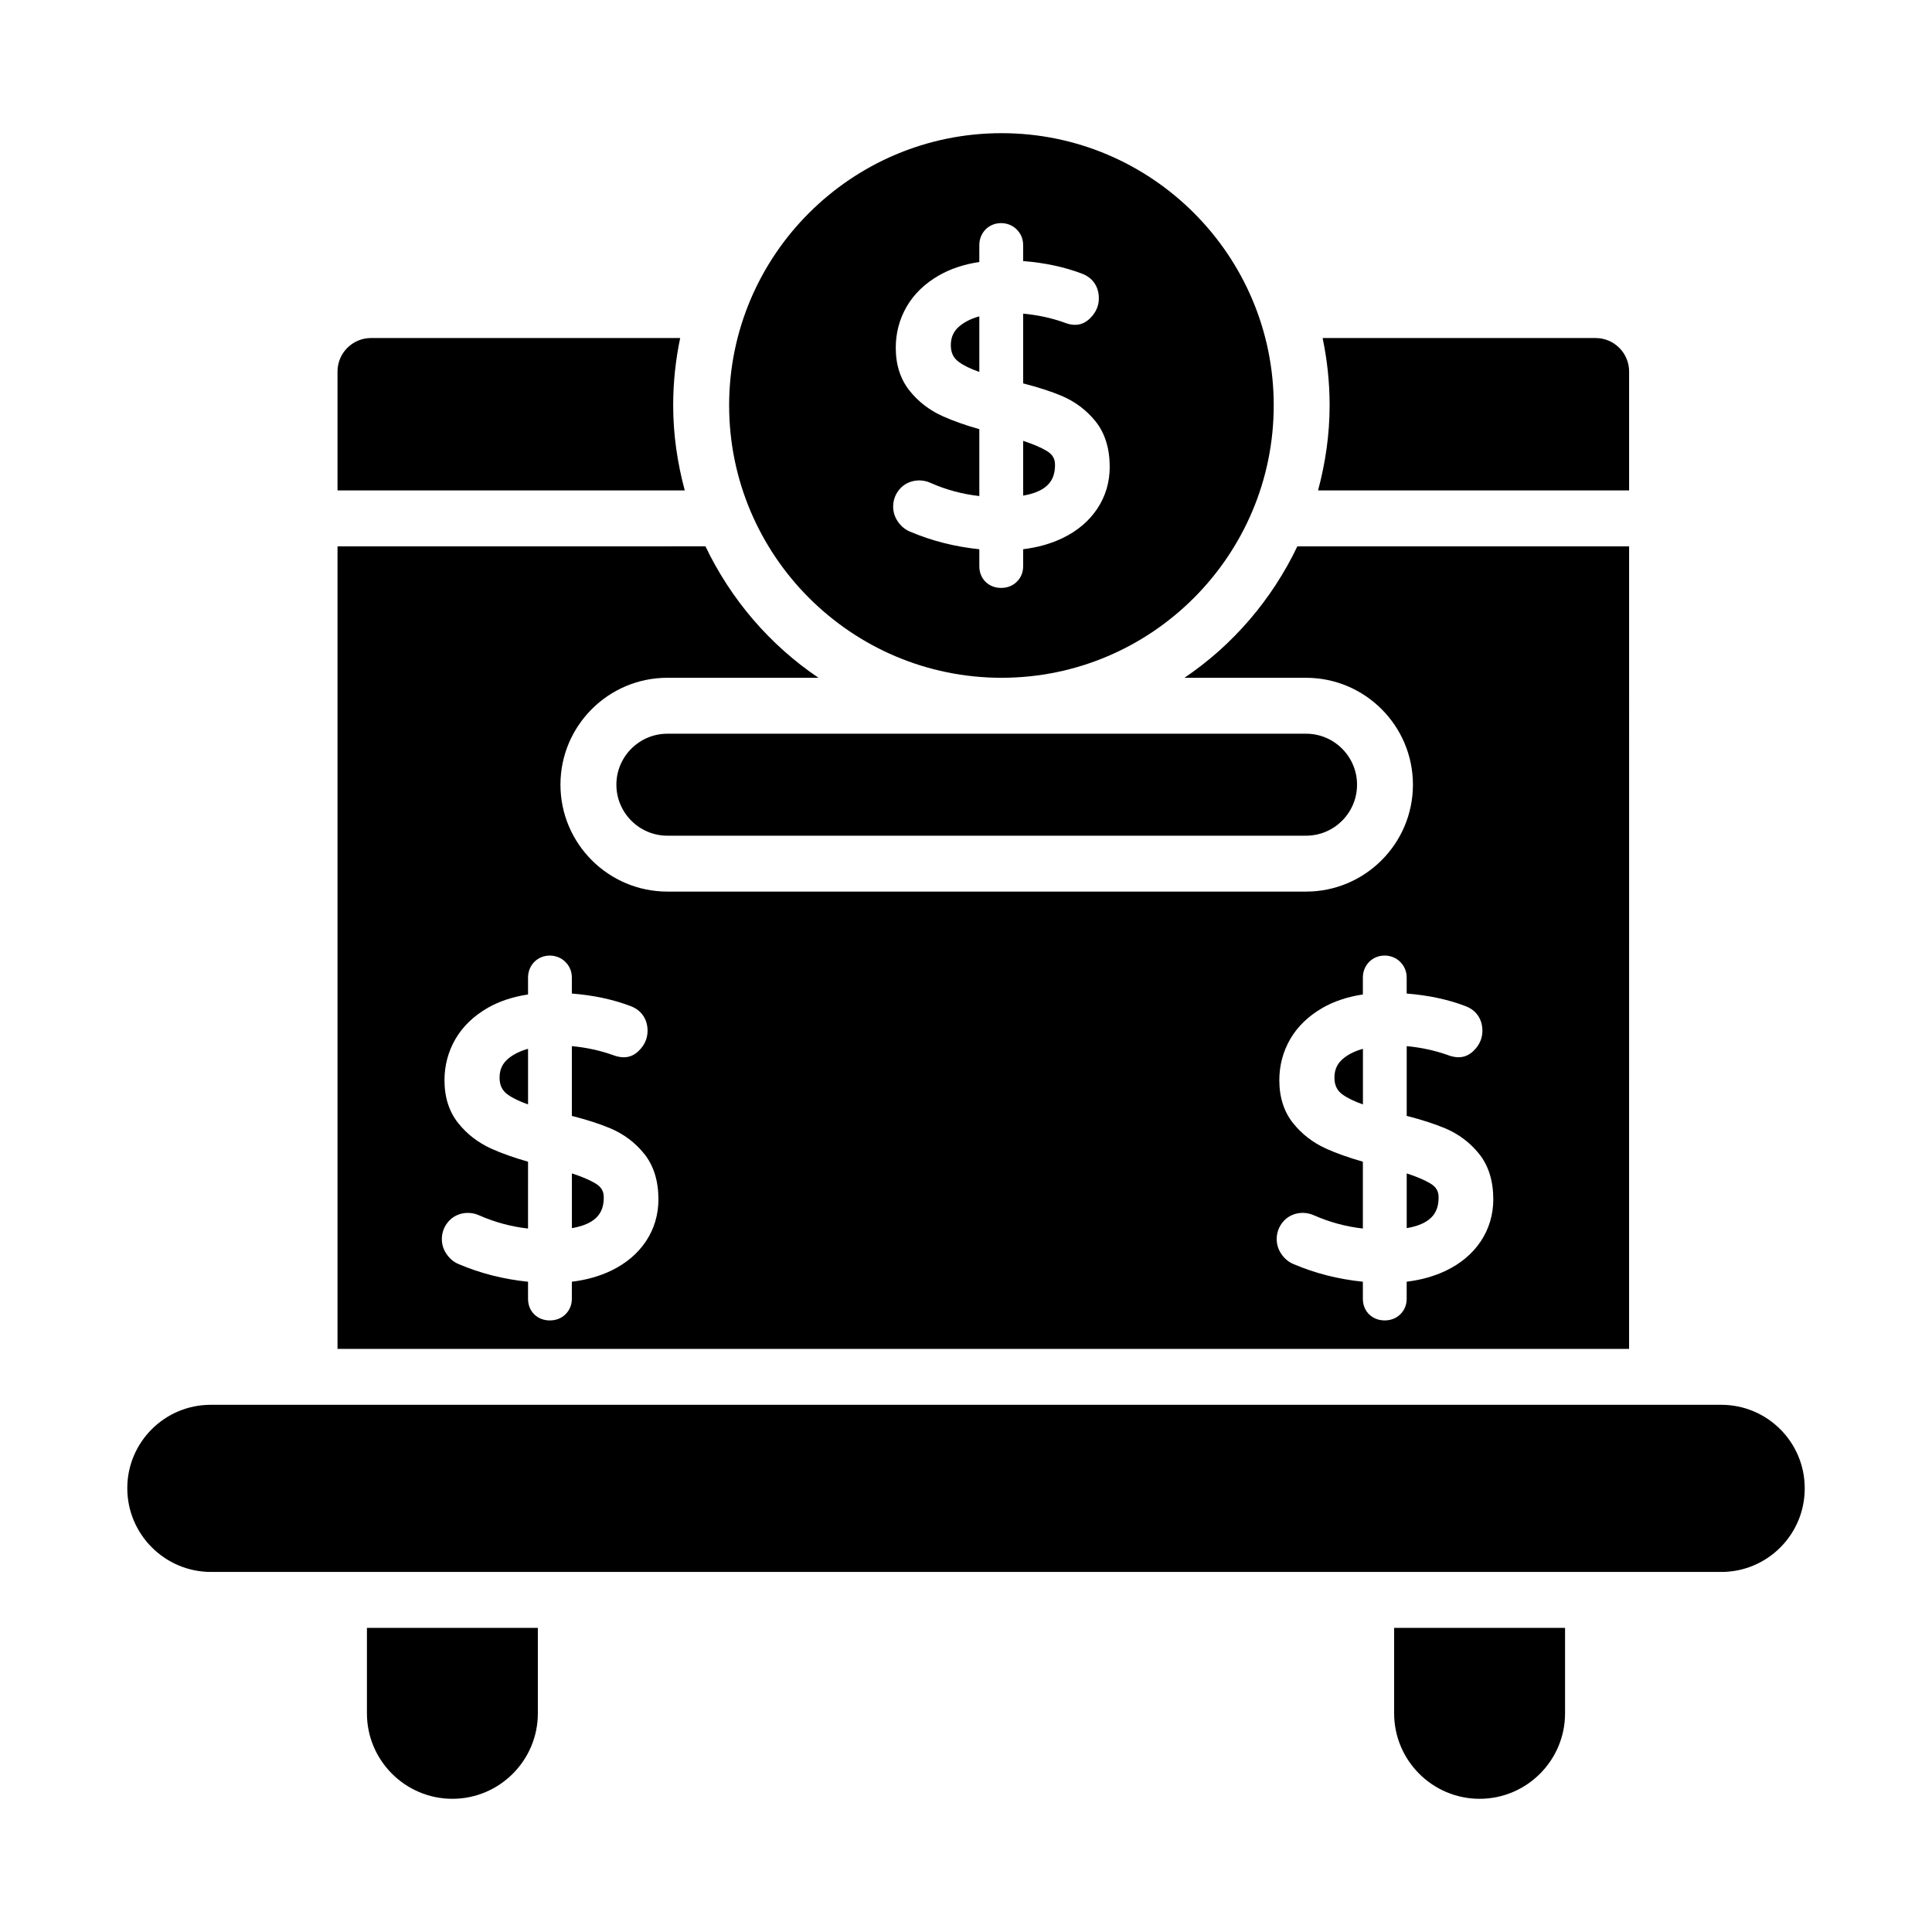
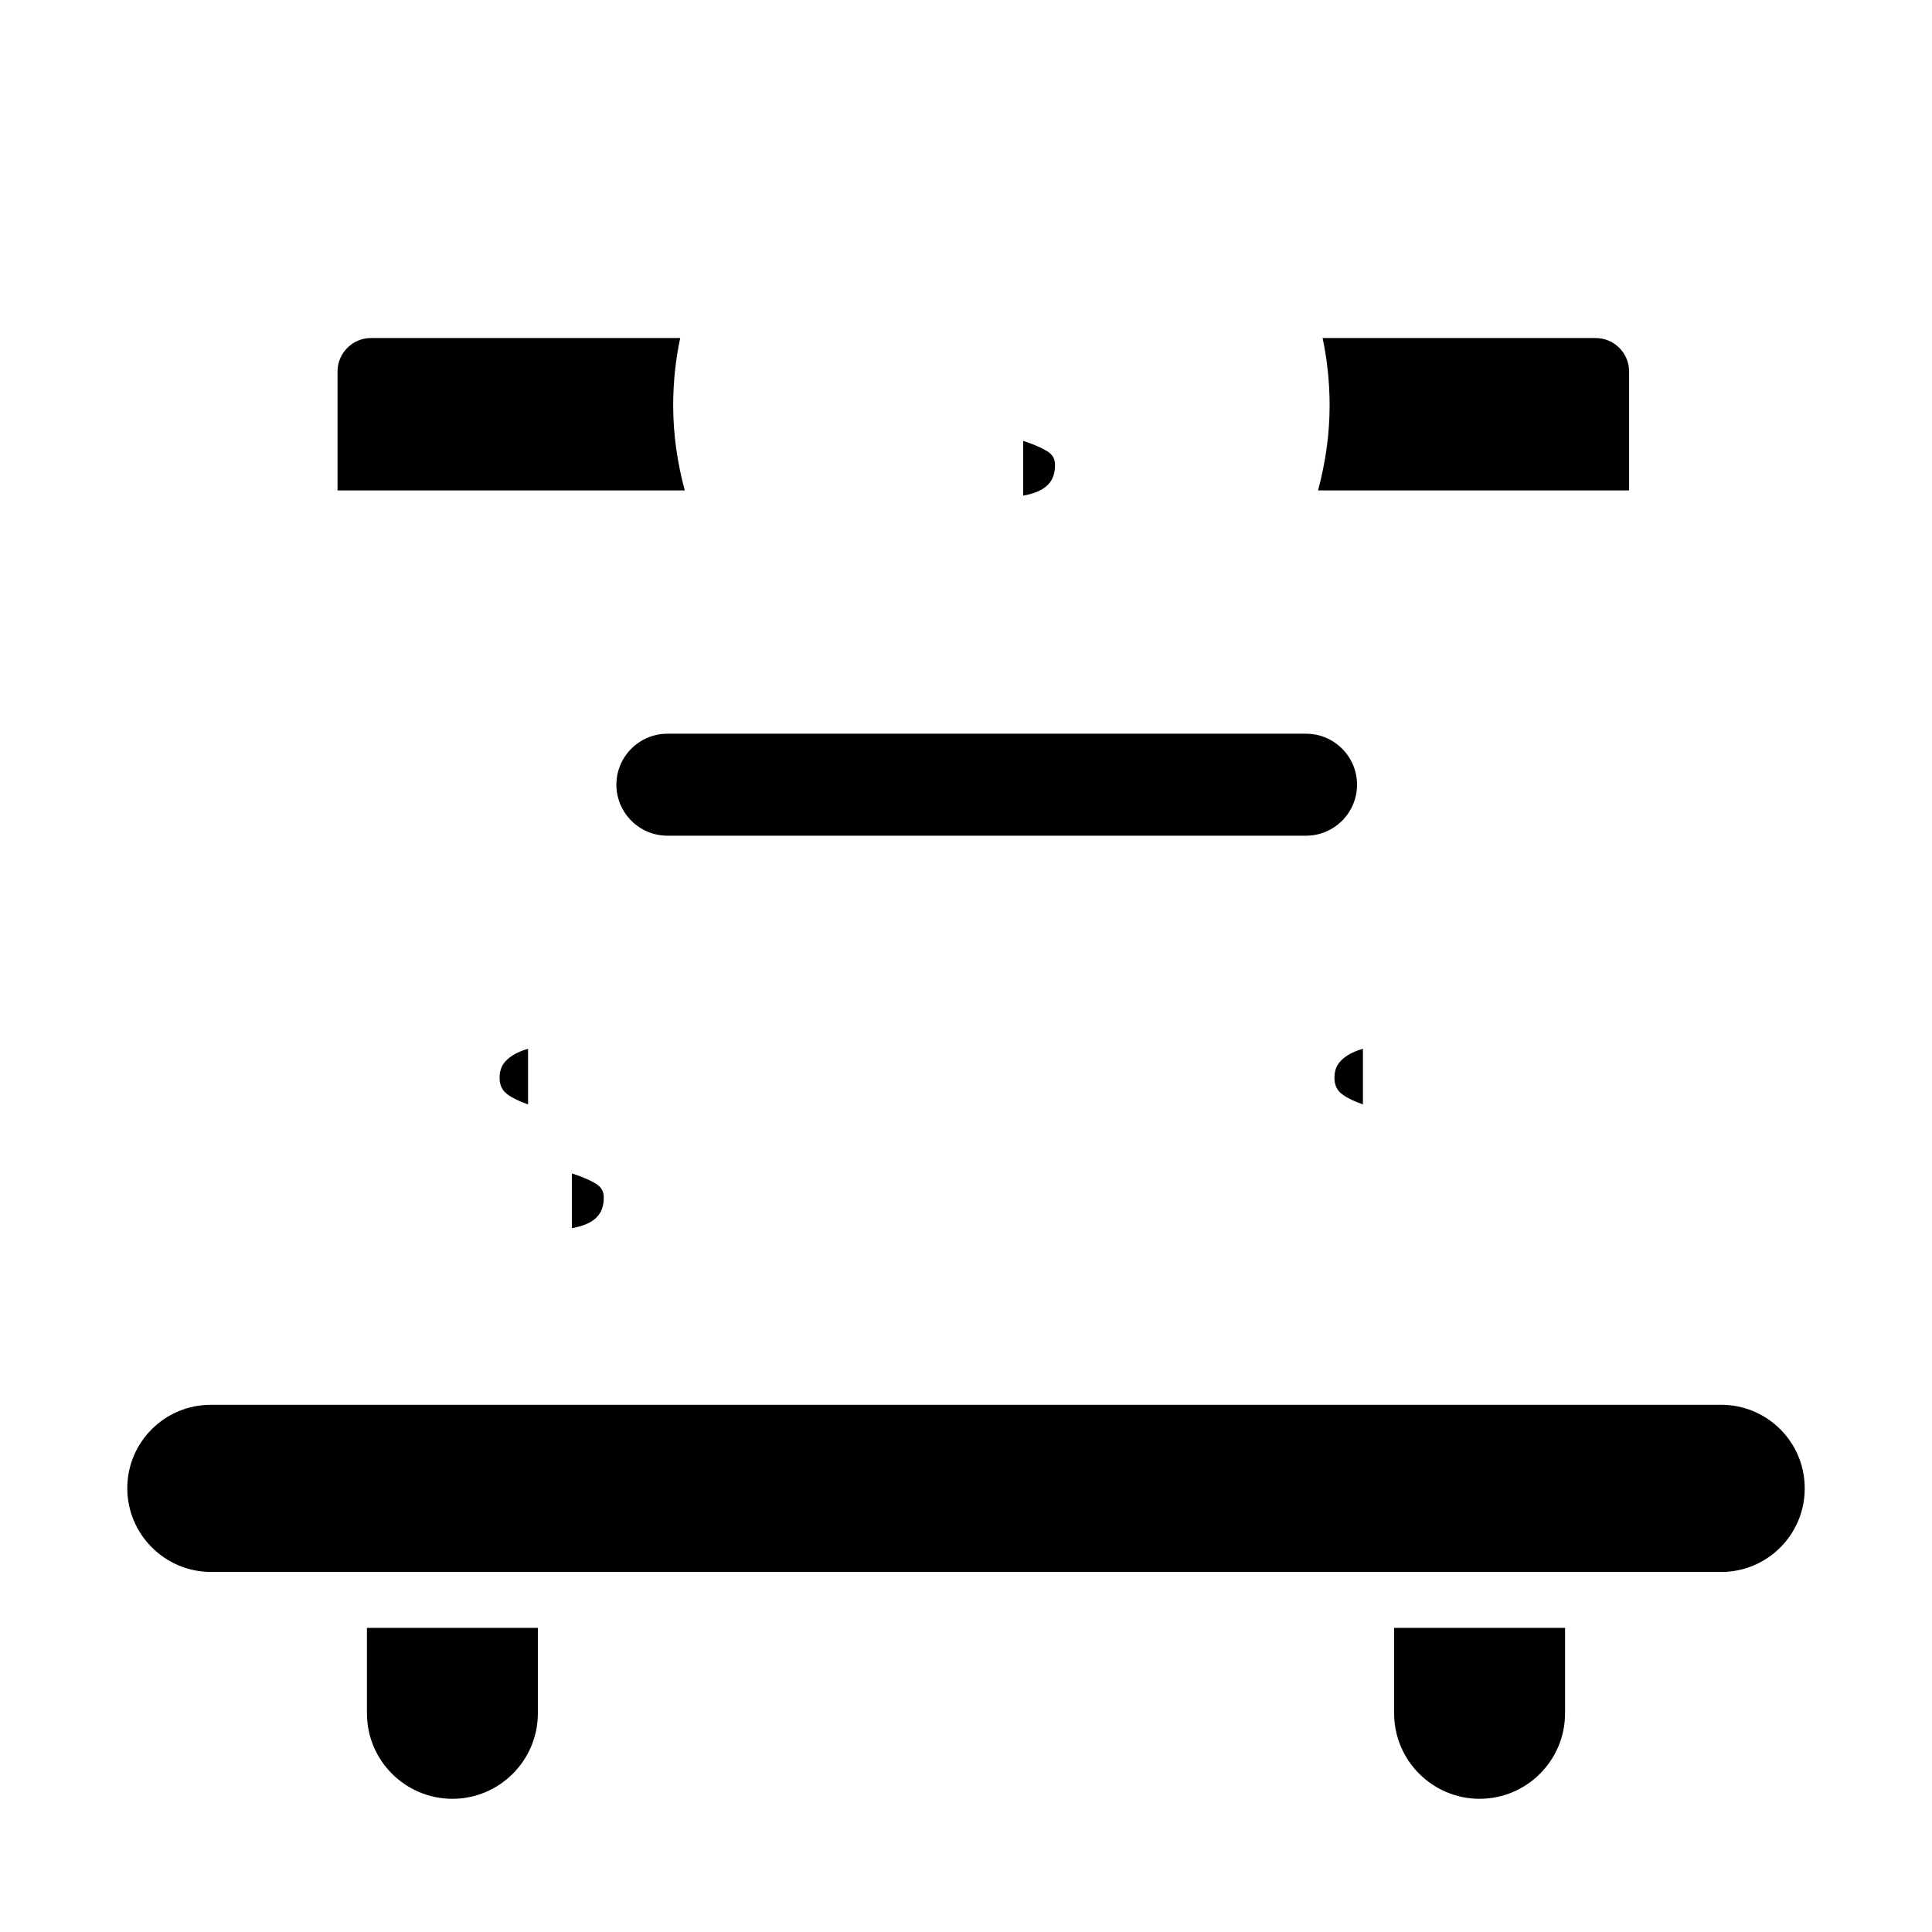
<svg xmlns="http://www.w3.org/2000/svg" fill="#000000" width="800px" height="800px" version="1.1" viewBox="144 144 512 512">
  <g>
    <path d="m276.39 429.58c0 2.012 0.688 3.438 2.168 4.5h0.004c1.309 0.941 3.109 1.809 5.379 2.598v-14.73c-2.023 0.559-3.703 1.367-5.031 2.418-1.719 1.359-2.519 3.016-2.519 5.215z" />
-     <path d="m301.82 457.63c-1.52-0.91-3.617-1.809-6.262-2.668v14.508c7.414-1.273 8.445-4.984 8.445-8.199 0-1.602-0.672-2.723-2.184-3.641z" />
+     <path d="m301.82 457.63c-1.52-0.91-3.617-1.809-6.262-2.668v14.508c7.414-1.273 8.445-4.984 8.445-8.199 0-1.602-0.672-2.723-2.184-3.641" />
    <path d="m497.64 429.58c0 2.012 0.691 3.438 2.172 4.5h0.004c1.305 0.941 3.109 1.809 5.375 2.598v-14.73c-2.019 0.559-3.699 1.367-5.027 2.418-1.727 1.359-2.523 3.016-2.523 5.215z" />
    <path d="m322.4 251.41c0-6.109 0.648-12.07 1.855-17.828h-81.938c-4.891 0-8.871 3.981-8.871 8.871v31.516h92.023c-1.938-7.207-3.07-14.746-3.07-22.559z" />
-     <path d="m409.43 323.62c39.77 0 72.121-32.391 72.121-72.207 0-39.766-32.352-72.121-72.121-72.121-39.812 0-72.203 32.355-72.203 72.121 0 39.816 32.391 72.207 72.203 72.207zm-15.633-69.336c-3.484-1.57-6.418-3.828-8.723-6.707-2.445-3.039-3.688-6.879-3.688-11.418 0-3.922 0.977-7.598 2.902-10.926 1.934-3.328 4.82-6.113 8.574-8.262 3.055-1.75 6.633-2.938 10.664-3.539l0.004-4.477c0-1.562 0.555-2.973 1.594-4.09 2.18-2.285 6.051-2.324 8.305-0.066 1.121 1.105 1.711 2.547 1.711 4.152v4.234c5.703 0.449 10.906 1.555 15.496 3.301 2.883 1.027 4.57 3.43 4.57 6.57 0 1.73-0.59 3.301-1.746 4.676-1.766 2.07-4.07 3.148-7.644 1.664-3.285-1.152-6.883-1.926-10.672-2.277v18.484c3.988 1.02 7.402 2.129 10.168 3.293 3.559 1.496 6.578 3.762 8.977 6.715 2.519 3.117 3.797 7.199 3.797 12.125 0 4.051-1.105 7.777-3.293 11.07-2.168 3.262-5.246 5.875-9.148 7.769-3.106 1.504-6.629 2.504-10.5 2.973v4.508c0 1.613-0.578 3.039-1.676 4.109-1.066 1.07-2.519 1.641-4.176 1.641-1.566 0-2.965-0.535-4.039-1.543-1.137-1.094-1.723-2.539-1.723-4.211v-4.496c-6.477-0.664-12.645-2.227-18.367-4.668-1.277-0.527-2.356-1.41-3.184-2.613-0.852-1.215-1.285-2.57-1.285-4.016 0-1.809 0.648-3.473 1.875-4.805 1.965-2.148 5.281-2.727 7.996-1.496 4.129 1.832 8.48 3.004 12.965 3.5v-17.719c-3.731-1.062-7-2.219-9.734-3.457z" />
    <path d="m575.73 273.97v-31.516c0-4.891-3.981-8.871-8.867-8.871h-72.355c1.207 5.758 1.855 11.719 1.855 17.828 0 7.812-1.129 15.352-3.066 22.559z" />
    <path d="m423.59 267.14c0-1.59-0.672-2.715-2.184-3.633-1.504-0.91-3.602-1.801-6.262-2.676v14.516c7.41-1.277 8.445-4.988 8.445-8.207z" />
-     <path d="m395.98 235.47c0 2.012 0.688 3.438 2.168 4.484l0.008 0.008c1.316 0.949 3.113 1.816 5.375 2.598v-14.723c-2.019 0.559-3.699 1.367-5.027 2.418-1.727 1.355-2.523 3.016-2.523 5.215z" />
    <path d="m307.35 351.95c0 7.453 6.062 13.516 13.512 13.516h169.26c7.449 0 13.508-6.062 13.508-13.516 0-7.445-6.059-13.508-13.508-13.508h-169.26c-7.449 0-13.512 6.062-13.512 13.508z" />
-     <path d="m575.73 288.79h-87.918c-6.738 14.102-17.074 26.16-29.926 34.832h32.23c15.617 0 28.328 12.707 28.328 28.328s-12.707 28.332-28.328 28.332l-169.26-0.004c-15.621 0-28.328-12.711-28.328-28.332 0-15.621 12.707-28.328 28.328-28.328h40.051c-12.863-8.672-23.207-20.73-29.953-34.832l-97.508 0.004v212.68h342.28zm-260.53 184.14-0.008 0.008c-2.164 3.25-5.242 5.859-9.148 7.758-3.106 1.504-6.629 2.504-10.5 2.973v4.508c0 1.605-0.574 3.023-1.664 4.102-1.094 1.086-2.539 1.648-4.188 1.648-1.566 0-2.965-0.535-4.039-1.543-0.801-0.766-1.719-2.09-1.719-4.211v-4.5c-6.492-0.664-12.66-2.227-18.367-4.668-1.258-0.508-2.348-1.395-3.188-2.613-0.852-1.207-1.285-2.57-1.285-4.016 0-1.801 0.645-3.457 1.867-4.797 1.984-2.148 5.199-2.742 7.977-1.52 4.152 1.836 8.508 3.016 12.996 3.516l0.004-17.715c-3.75-1.07-7.023-2.227-9.734-3.453-3.484-1.578-6.414-3.836-8.719-6.707-2.449-3.039-3.691-6.879-3.691-11.418 0-3.922 0.977-7.598 2.902-10.926 1.934-3.328 4.816-6.106 8.57-8.27 3.059-1.75 6.641-2.938 10.672-3.539v-4.481c0-1.547 0.547-2.961 1.582-4.074 2.203-2.324 6.062-2.328 8.316-0.078 1.125 1.129 1.711 2.562 1.711 4.152v4.234c5.703 0.449 10.906 1.555 15.496 3.301 2.887 1.043 4.57 3.438 4.57 6.57 0 1.73-0.586 3.301-1.742 4.676-1.766 2.062-4.004 3.109-7.621 1.688-3.285-1.156-6.891-1.938-10.699-2.301v18.492c3.973 1.012 7.387 2.113 10.168 3.285 3.562 1.496 6.586 3.762 8.977 6.731 2.519 3.098 3.797 7.176 3.797 12.121-0.008 4.035-1.109 7.762-3.293 11.066zm221.24 0h-0.004c-2.164 3.258-5.242 5.867-9.152 7.762-3.102 1.504-6.625 2.504-10.5 2.973v4.508c0 1.605-0.574 3.023-1.66 4.102-1.094 1.086-2.539 1.648-4.188 1.648-1.566 0-2.965-0.535-4.039-1.543-0.801-0.766-1.723-2.098-1.723-4.211v-4.5c-6.492-0.664-12.66-2.227-18.367-4.668-1.258-0.516-2.344-1.395-3.184-2.613-0.848-1.199-1.285-2.562-1.285-4.016 0-1.801 0.645-3.457 1.867-4.797 1.984-2.156 5.199-2.734 7.977-1.52 4.148 1.836 8.504 3.016 12.992 3.516v-17.711c-3.746-1.07-7.016-2.227-9.73-3.453-3.481-1.578-6.414-3.836-8.719-6.707-2.449-3.039-3.691-6.879-3.691-11.418 0-3.93 0.977-7.606 2.902-10.934 1.934-3.32 4.816-6.098 8.566-8.262 3.059-1.75 6.641-2.938 10.672-3.539v-4.481c0-1.547 0.547-2.961 1.586-4.074 2.195-2.324 6.039-2.336 8.312-0.086 1.125 1.129 1.711 2.562 1.711 4.16v4.234c5.707 0.449 10.91 1.555 15.496 3.301 2.887 1.035 4.574 3.438 4.574 6.57 0 1.73-0.59 3.301-1.746 4.676-1.762 2.047-4.016 3.098-7.617 1.688-3.285-1.156-6.891-1.938-10.699-2.301v18.492c3.981 1.012 7.394 2.113 10.172 3.285 3.562 1.496 6.586 3.762 8.977 6.731 2.519 3.106 3.797 7.184 3.797 12.121-0.008 4.043-1.117 7.762-3.297 11.066z" />
    <path d="m241.24 598.05c0 12.488 10.16 22.652 22.648 22.652s22.648-10.164 22.648-22.652v-22.648h-45.297z" />
    <path d="m513.46 598.05c0 12.488 10.16 22.652 22.648 22.652s22.648-10.164 22.648-22.652v-22.648h-45.297z" />
    <path d="m600.17 516.29h-400.34c-12.188 0-22.098 9.91-22.098 22.094 0 12.242 9.961 22.199 22.203 22.199h400.24c12.184 0 22.094-9.91 22.094-22.098v-0.102c0-12.184-9.91-22.094-22.094-22.094z" />
-     <path d="m523.06 457.63c-1.52-0.91-3.621-1.809-6.266-2.668v14.508c7.418-1.266 8.449-4.984 8.449-8.199 0.004-1.602-0.668-2.723-2.184-3.641z" />
  </g>
</svg>